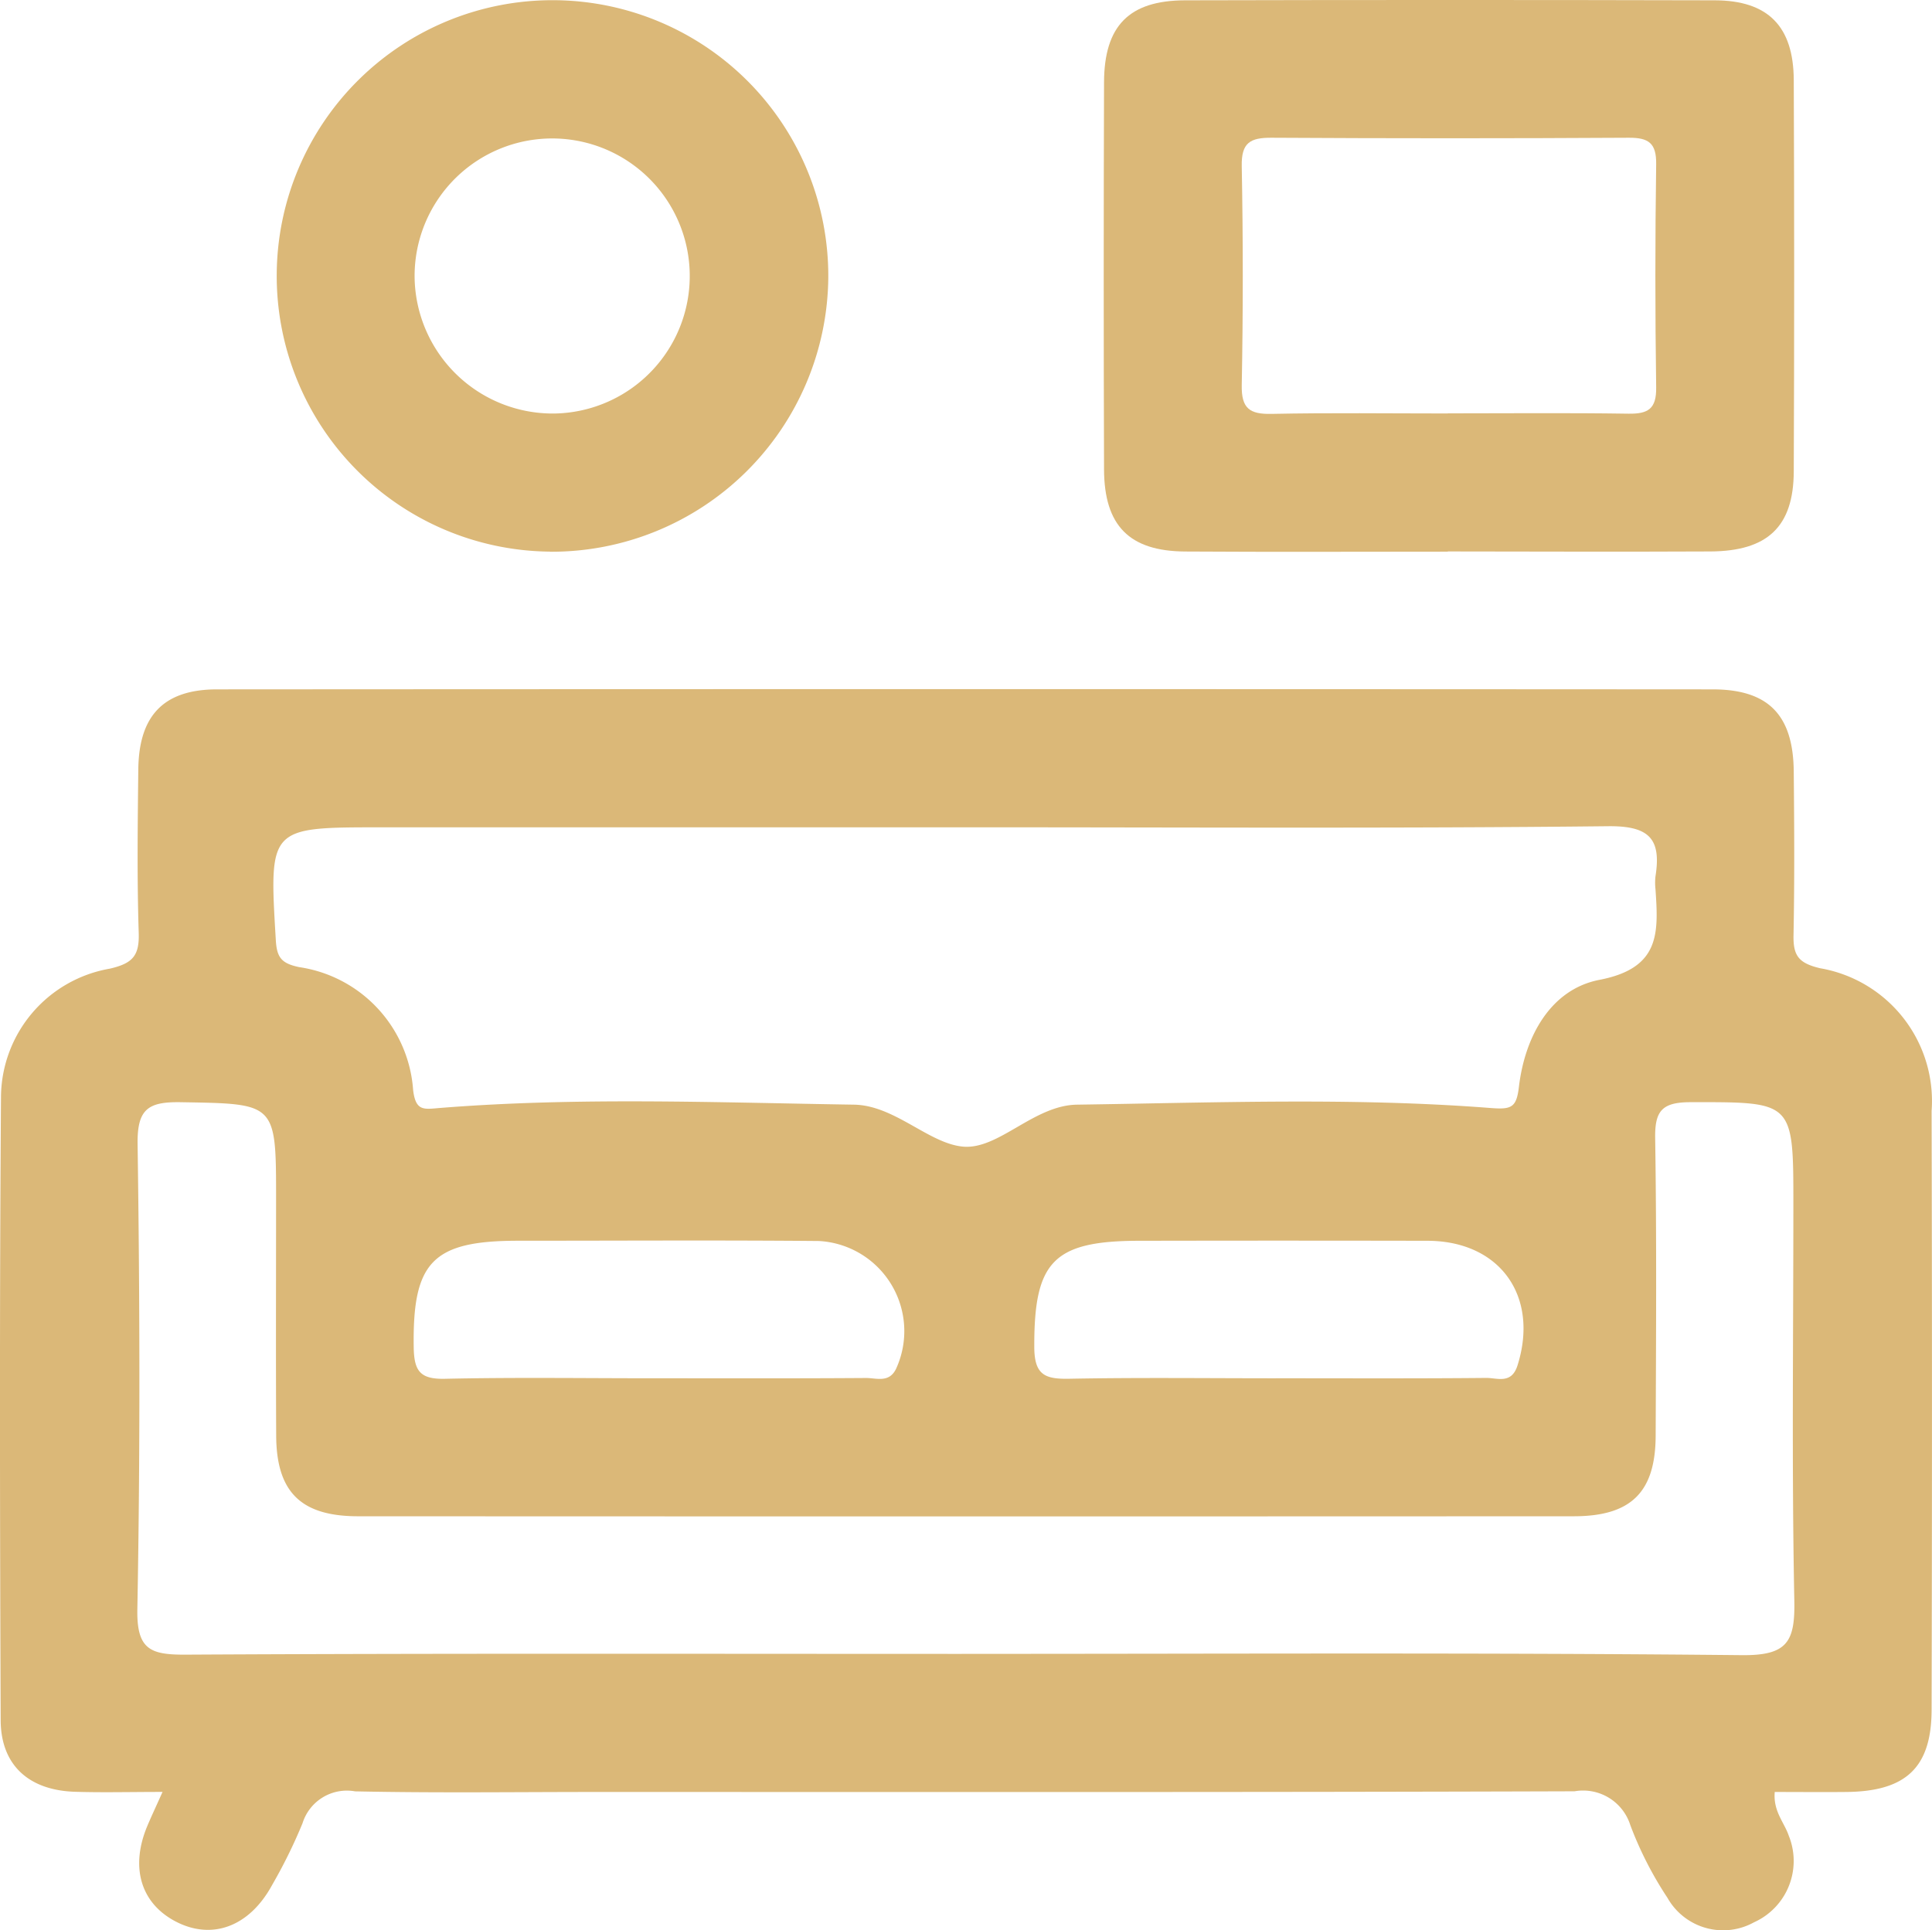
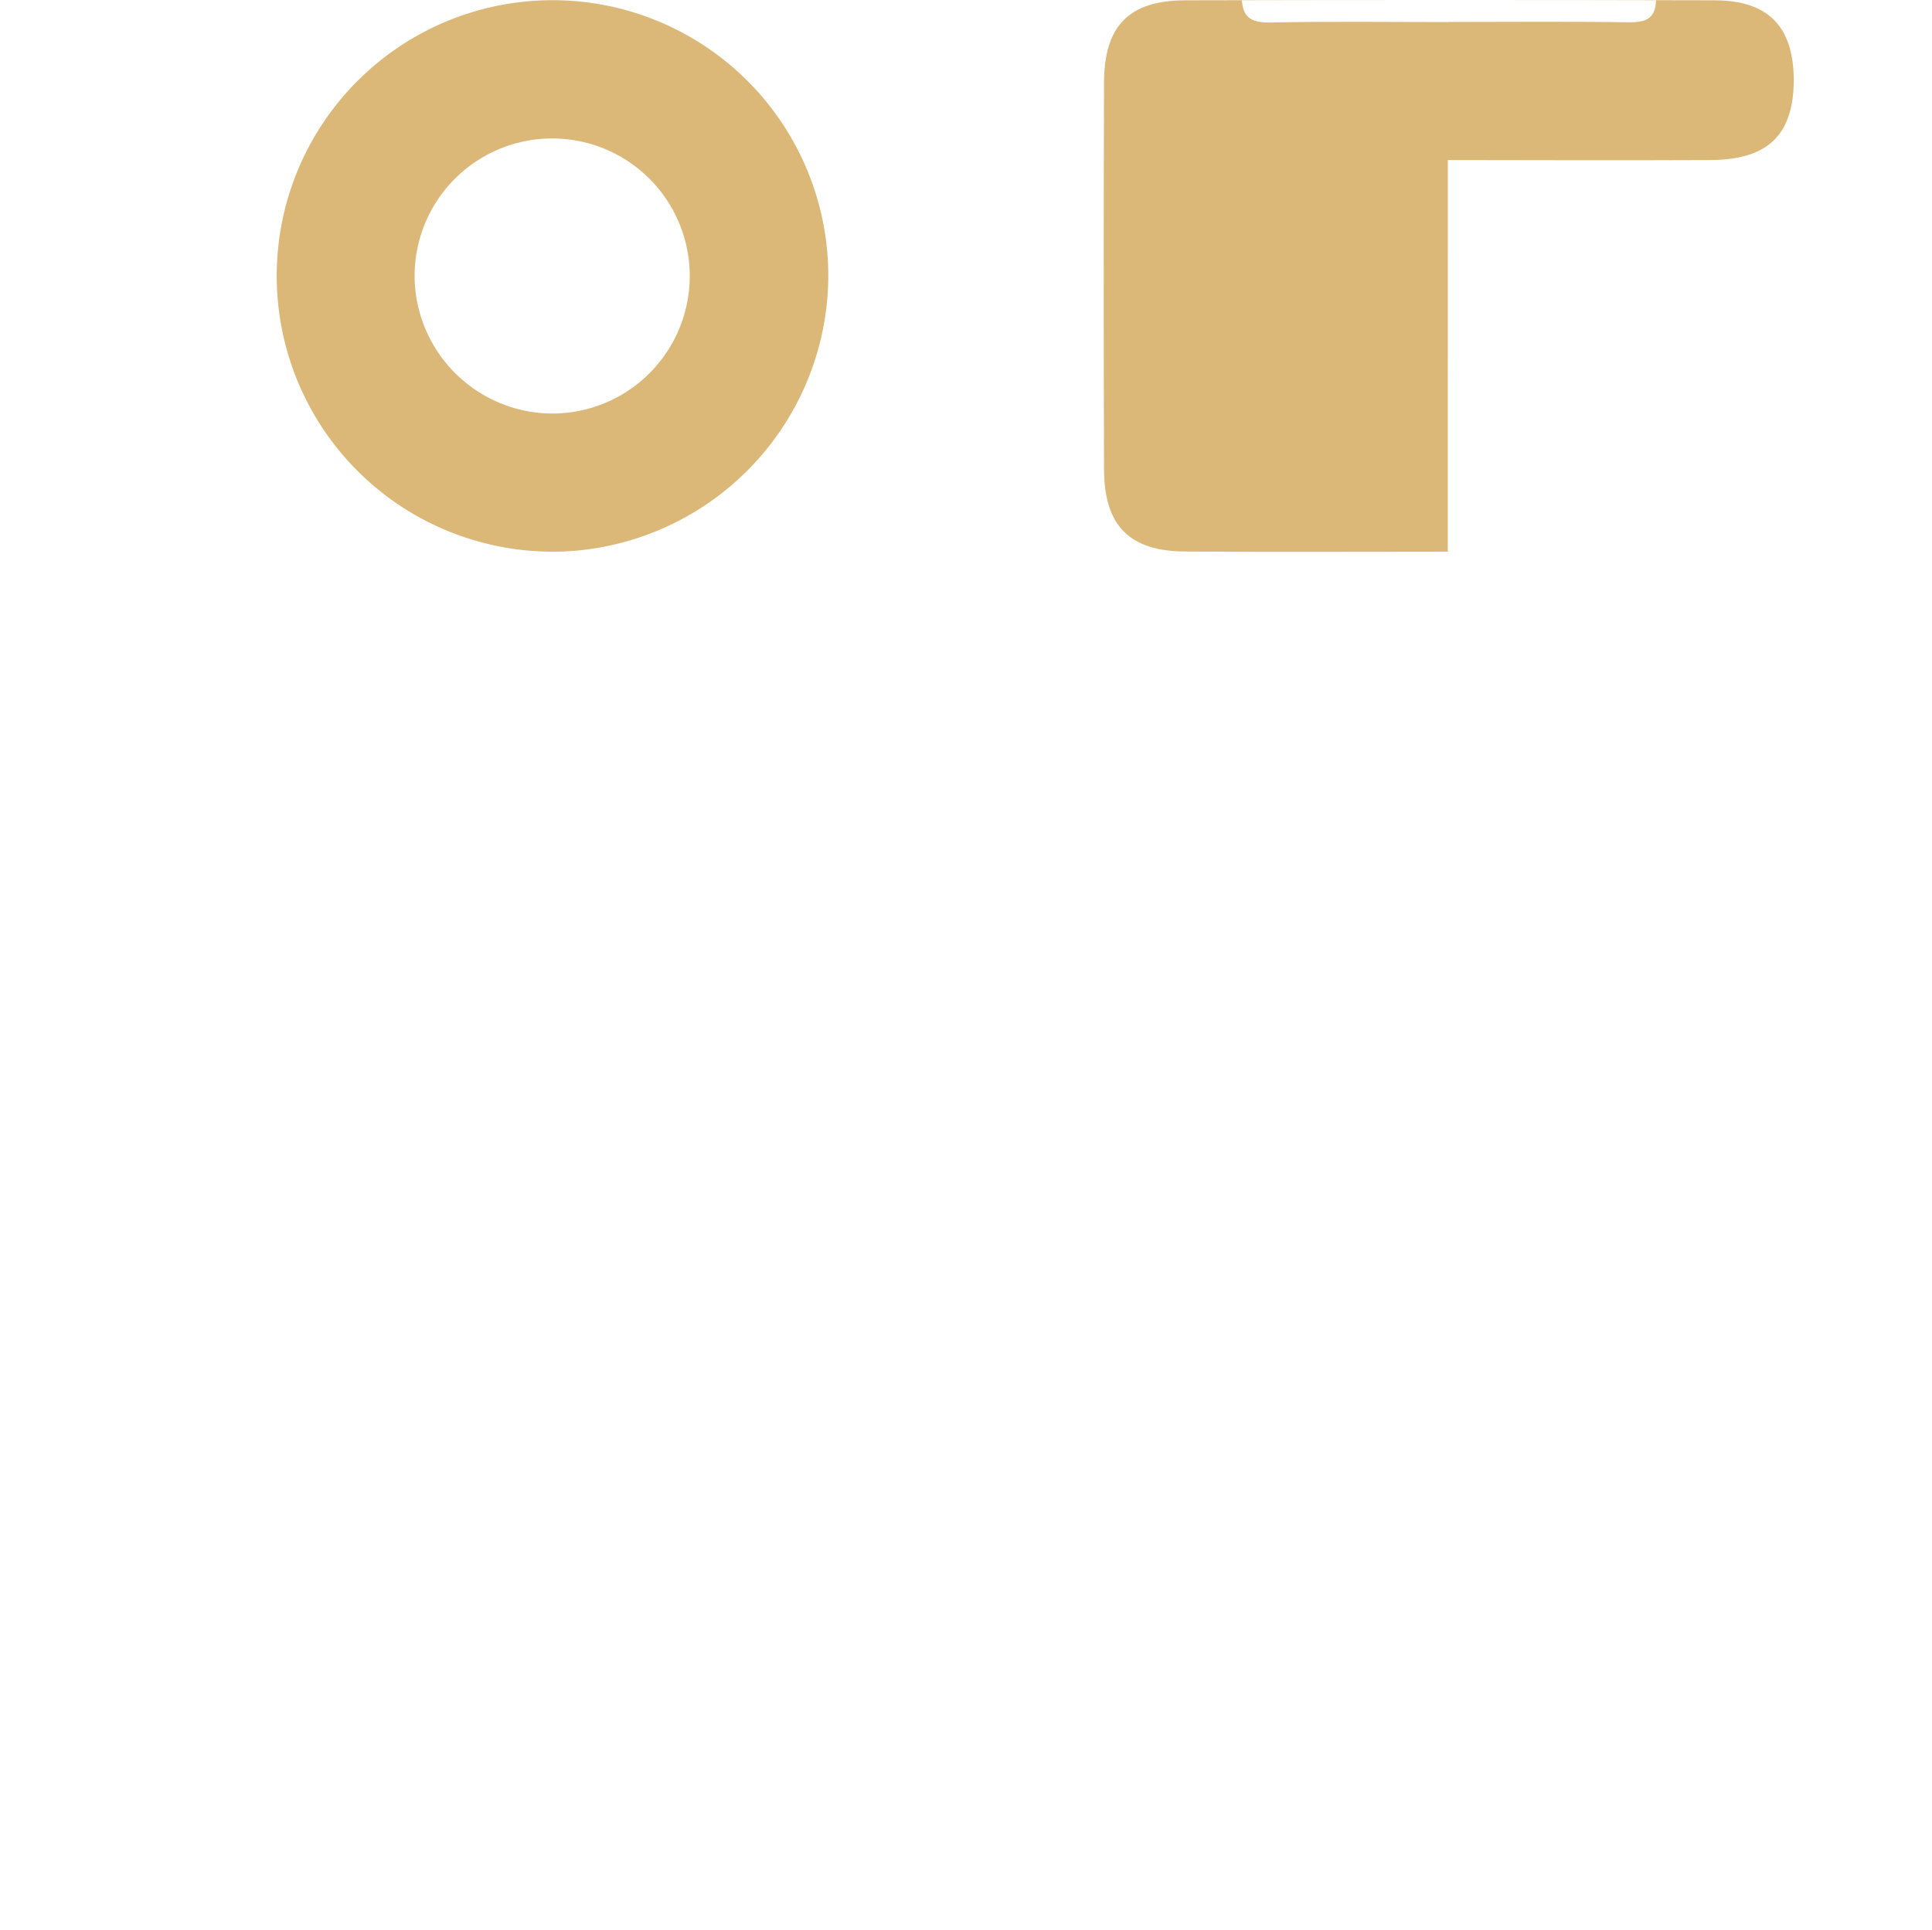
<svg xmlns="http://www.w3.org/2000/svg" id="Oferta_Wyposazenie_Ikona" width="87.35" height="87.284" viewBox="0 0 87.35 87.284">
-   <path id="Path_205" data-name="Path 205" d="M2870.931,177.958c-1.512,0-2.743.033-3.972-.007-2.084-.069-3.343-1.209-3.351-3.239-.035-9.409-.053-18.819.015-28.228a5.933,5.933,0,0,1,4.918-5.756c1.034-.239,1.342-.582,1.309-1.617-.079-2.463-.047-4.931-.019-7.4.028-2.439,1.155-3.613,3.566-3.614q33.8-.021,67.607,0c2.528,0,3.649,1.16,3.673,3.711.024,2.466.038,4.932-.01,7.4-.018.913.21,1.267,1.2,1.5a6.093,6.093,0,0,1,5.043,6.457q.033,13.53,0,27.06c0,2.624-1.152,3.708-3.848,3.735-1.082.011-2.164,0-3.244,0-.076.876.429,1.372.632,1.973a3.041,3.041,0,0,1-1.571,3.922,2.887,2.887,0,0,1-3.912-1.109,16.389,16.389,0,0,1-1.678-3.284,2.238,2.238,0,0,0-2.52-1.533c-14.742.048-29.484.031-44.227.031-3.636,0-7.275.05-10.91-.028a2.1,2.1,0,0,0-2.377,1.445,23.256,23.256,0,0,1-1.373,2.789c-1.023,1.882-2.709,2.509-4.355,1.655-1.588-.825-2.074-2.461-1.284-4.334.172-.409.362-.811.683-1.528m36.534-43.623h-26.685c-5.052,0-5.031,0-4.727,5.1.046.792.257,1.054,1.056,1.222a6.049,6.049,0,0,1,5.153,5.566c.121.979.495.86,1.256.8,6.218-.493,12.45-.242,18.675-.146,1.853.029,3.4,1.78,4.961,1.9,1.6.118,3.185-1.875,5.125-1.9,6.227-.088,12.459-.332,18.678.15.951.074,1.189,0,1.3-.96.272-2.287,1.441-4.411,3.643-4.835,2.761-.531,2.664-2.138,2.531-4.1a2.645,2.645,0,0,1,0-.583c.271-1.7-.29-2.285-2.146-2.264-9.608.105-19.218.049-28.827.049m-.405,37.38c11.76,0,23.52-.062,35.278.058,2.064.021,2.415-.606,2.377-2.475-.119-5.97-.043-11.944-.043-17.916,0-4.675,0-4.622-4.648-4.616-1.3,0-1.623.4-1.6,1.648.069,4.478.04,8.958.022,13.438-.01,2.552-1.112,3.639-3.7,3.64q-27.482.012-54.964,0c-2.586,0-3.692-1.095-3.705-3.64-.019-3.57-.005-7.141-.005-10.711,0-4.362,0-4.3-4.3-4.374-1.471-.025-1.983.294-1.961,1.889.1,7.01.12,14.023-.011,21.032-.035,1.838.59,2.071,2.19,2.062,11.694-.063,23.39-.034,35.084-.034m-14.035-12.465c3.237,0,6.475.011,9.712-.012.465,0,1.036.233,1.351-.413a4.082,4.082,0,0,0-3.485-5.782c-4.532-.041-9.064-.012-13.6-.012-3.883,0-4.78.967-4.722,4.82.016,1.091.306,1.447,1.417,1.423,3.107-.069,6.215-.024,9.323-.024m28.231,0c3.172,0,6.346.015,9.518-.015.5-.005,1.144.3,1.417-.569.984-3.126-.793-5.626-4.072-5.633q-6.508-.013-13.015,0c-3.91,0-4.772.944-4.762,4.789,0,1.292.493,1.471,1.59,1.45,3.107-.059,6.216-.021,9.324-.021" transform="translate(-2863.578 -96.922)" fill="#dbb878" />
-   <path id="Path_206" data-name="Path 206" d="M3034.034,56.288c-3.958,0-7.917.019-11.875-.007-2.523-.016-3.659-1.165-3.668-3.713q-.029-8.753,0-17.508c.009-2.556,1.134-3.7,3.667-3.706q11.974-.029,23.947,0c2.409.007,3.56,1.178,3.57,3.609q.037,8.851,0,17.7c-.011,2.494-1.183,3.6-3.764,3.615-3.959.019-7.917.005-11.876,0m0-6.245c2.722,0,5.445-.027,8.166.015.888.014,1.267-.217,1.253-1.185q-.072-5.051,0-10.1c.013-.956-.345-1.2-1.244-1.194q-8.069.047-16.138,0c-.973-.007-1.376.22-1.355,1.285q.093,4.953,0,9.908c-.019,1.053.36,1.315,1.346,1.295,2.657-.055,5.314-.019,7.972-.019" transform="translate(-2968.575 -31.34)" fill="#dbb878" />
+   <path id="Path_206" data-name="Path 206" d="M3034.034,56.288c-3.958,0-7.917.019-11.875-.007-2.523-.016-3.659-1.165-3.668-3.713q-.029-8.753,0-17.508c.009-2.556,1.134-3.7,3.667-3.706q11.974-.029,23.947,0c2.409.007,3.56,1.178,3.57,3.609c-.011,2.494-1.183,3.6-3.764,3.615-3.959.019-7.917.005-11.876,0m0-6.245c2.722,0,5.445-.027,8.166.015.888.014,1.267-.217,1.253-1.185q-.072-5.051,0-10.1c.013-.956-.345-1.2-1.244-1.194q-8.069.047-16.138,0c-.973-.007-1.376.22-1.355,1.285q.093,4.953,0,9.908c-.019,1.053.36,1.315,1.346,1.295,2.657-.055,5.314-.019,7.972-.019" transform="translate(-2968.575 -31.34)" fill="#dbb878" />
  <path id="Path_207" data-name="Path 207" d="M2914.711,56.306A12.469,12.469,0,1,1,2927.3,43.9a12.514,12.514,0,0,1-12.585,12.411m.17-6.25a6.22,6.22,0,1,0-6.288-6.106,6.249,6.249,0,0,0,6.288,6.106" transform="translate(-2889.851 -31.36)" fill="#dbb878" />
</svg>